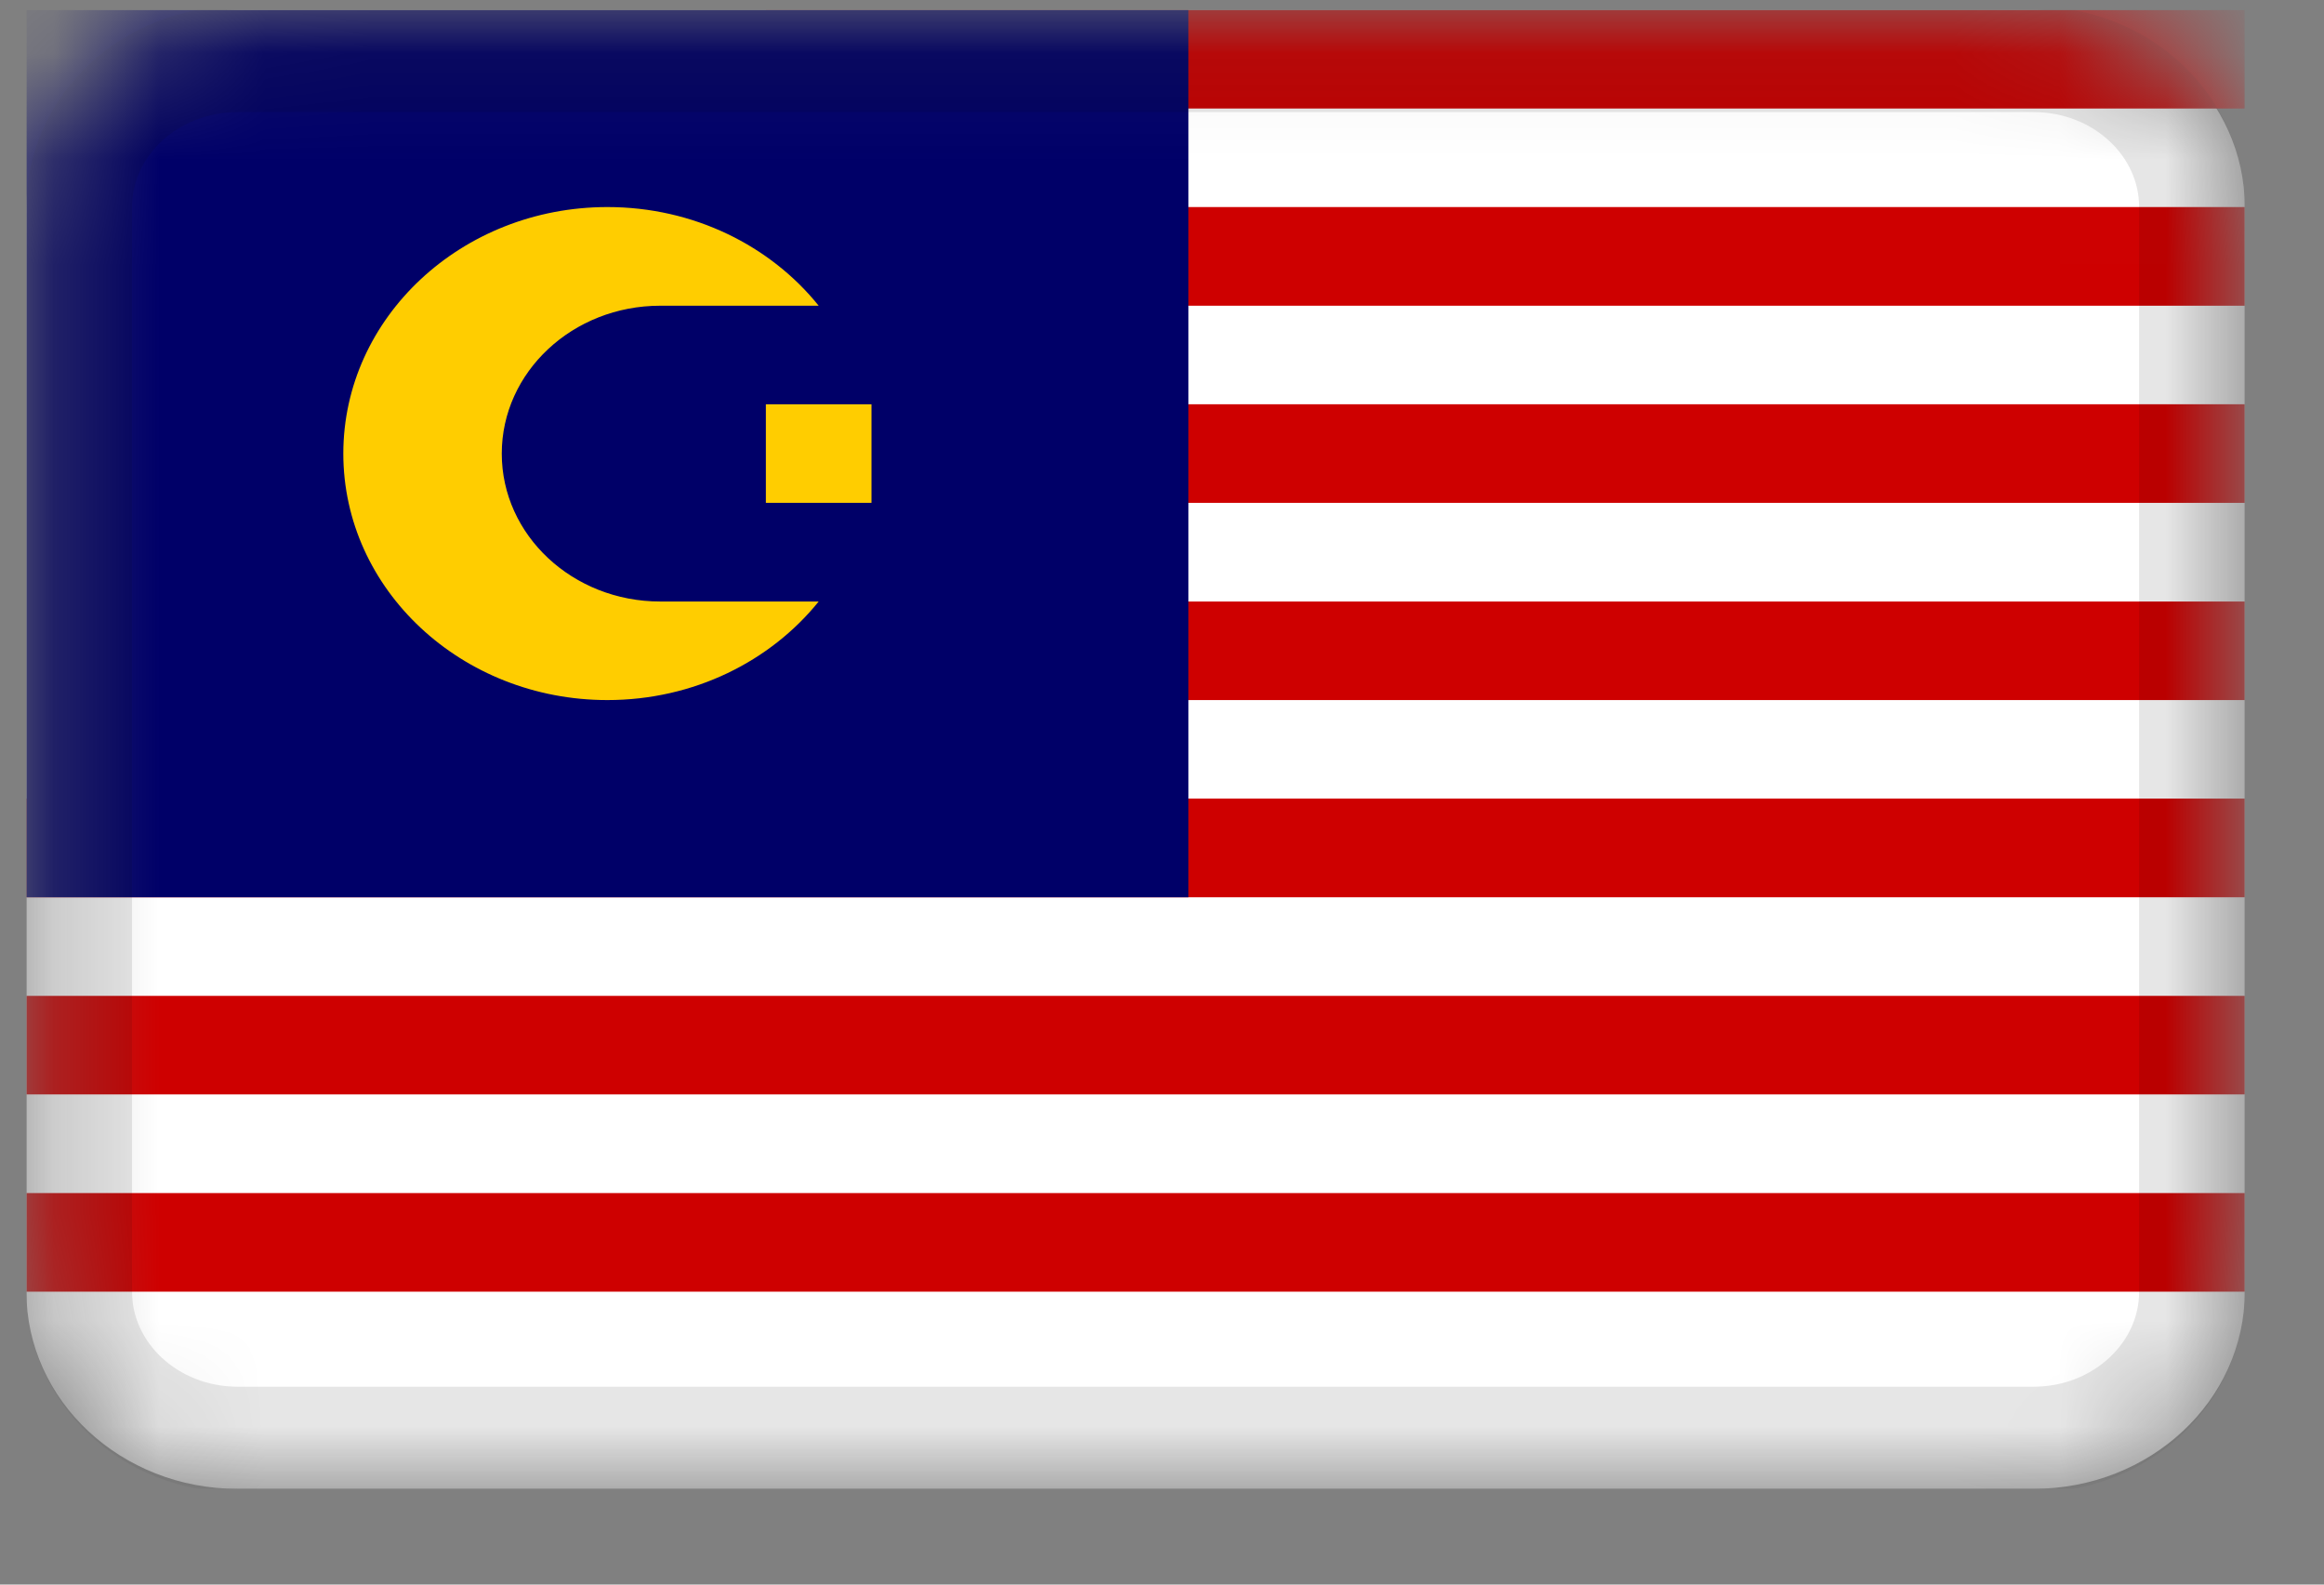
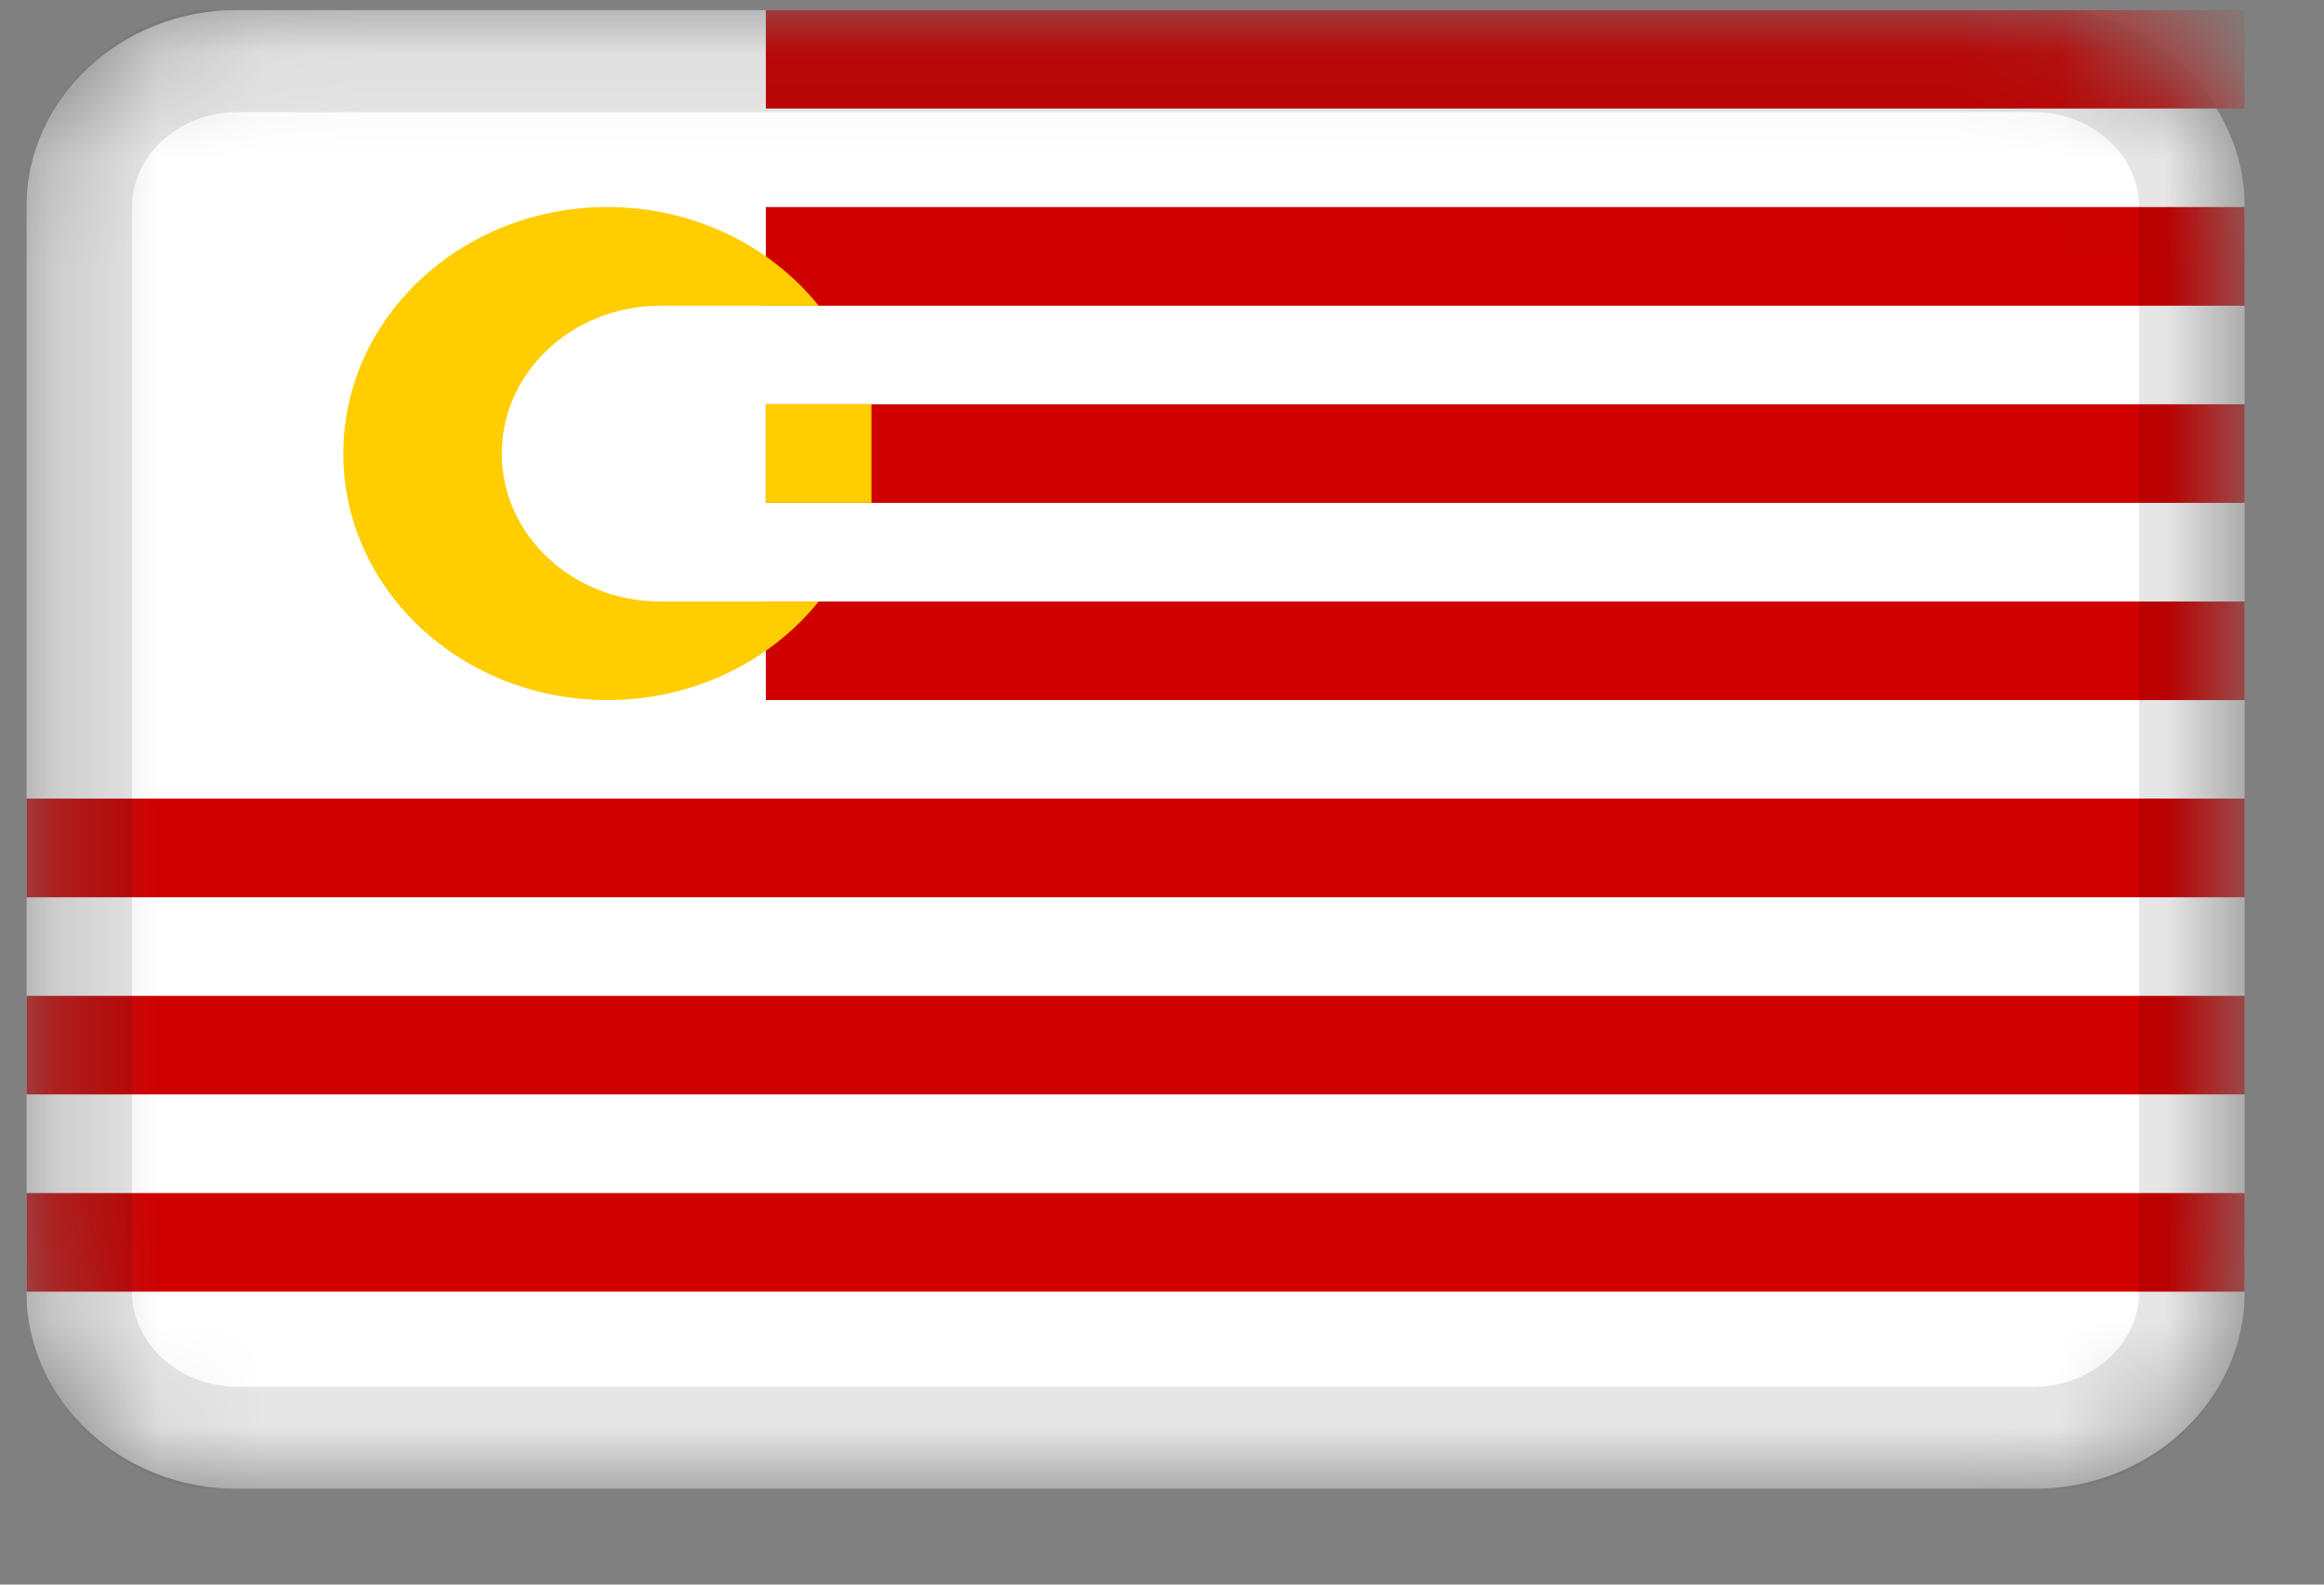
<svg xmlns="http://www.w3.org/2000/svg" viewBox="0 0 22 15" fill="none">
  <rect x="0" y="0" width="22" height="15" fill="#808080" stroke="none" />
  <g clip-path="url(#clip0_1_85935)">
    <mask id="mask0_1_85935" style="mask-type:alpha" maskUnits="userSpaceOnUse" x="0" y="0" width="22" height="15">
      <path d="M19.25 0.094H2.25C1.145 0.094 0.25 0.929 0.25 1.96V12.227C0.25 13.258 1.145 14.094 2.25 14.094H19.25C20.355 14.094 21.25 13.258 21.25 12.227V1.96C21.25 0.929 20.355 0.094 19.25 0.094Z" fill="white" />
    </mask>
    <g mask="url(#mask0_1_85935)">
      <path d="M19.25 0.094H2.25C1.145 0.094 0.25 0.929 0.25 1.96V12.227C0.25 13.258 1.145 14.094 2.25 14.094H19.25C20.355 14.094 21.25 13.258 21.25 12.227V1.96C21.25 0.929 20.355 0.094 19.25 0.094Z" fill="white" />
      <path fill-rule="evenodd" clip-rule="evenodd" d="M7.25 0.094H21.25V1.027H7.25V0.094ZM7.25 1.96H21.25V2.894H7.25V1.96ZM7.25 3.827H21.25V4.76H7.25V3.827ZM7.25 5.694H21.25V6.627H7.25V5.694ZM0.25 7.56H21.25V8.494H0.25V7.56ZM0.25 9.427H21.25V10.36H0.25V9.427ZM0.25 11.294H21.25V12.227H0.25V11.294Z" fill="#CE0000" />
-       <path fill-rule="evenodd" clip-rule="evenodd" d="M0.25 0.094H11.25V8.494H0.25V0.094Z" fill="#000068" />
      <path fill-rule="evenodd" clip-rule="evenodd" d="M7.25 3.827H8.25V4.76H7.25V3.827Z" fill="#FFCD00" />
      <path fill-rule="evenodd" clip-rule="evenodd" d="M7.75 5.694C7.294 6.26 6.568 6.627 5.75 6.627C4.37 6.627 3.25 5.582 3.25 4.294C3.25 3.006 4.37 1.96 5.75 1.96C6.568 1.96 7.294 2.327 7.75 2.894H6.25C5.422 2.894 4.75 3.521 4.75 4.294C4.75 5.067 5.422 5.694 6.25 5.694H7.75Z" fill="#FFCD00" />
      <path d="M19.25 0.561H2.25C1.422 0.561 0.75 1.187 0.75 1.961V12.227C0.75 13 1.422 13.627 2.25 13.627H19.25C20.078 13.627 20.75 13 20.75 12.227V1.961C20.75 1.187 20.078 0.561 19.25 0.561Z" stroke="black" stroke-opacity="0.1" />
    </g>
  </g>
  <defs>
    <clipPath id="clip0_1_85935">
      <rect width="21" height="14" fill="white" transform="translate(0.25 0.094)" />
    </clipPath>
  </defs>
</svg>